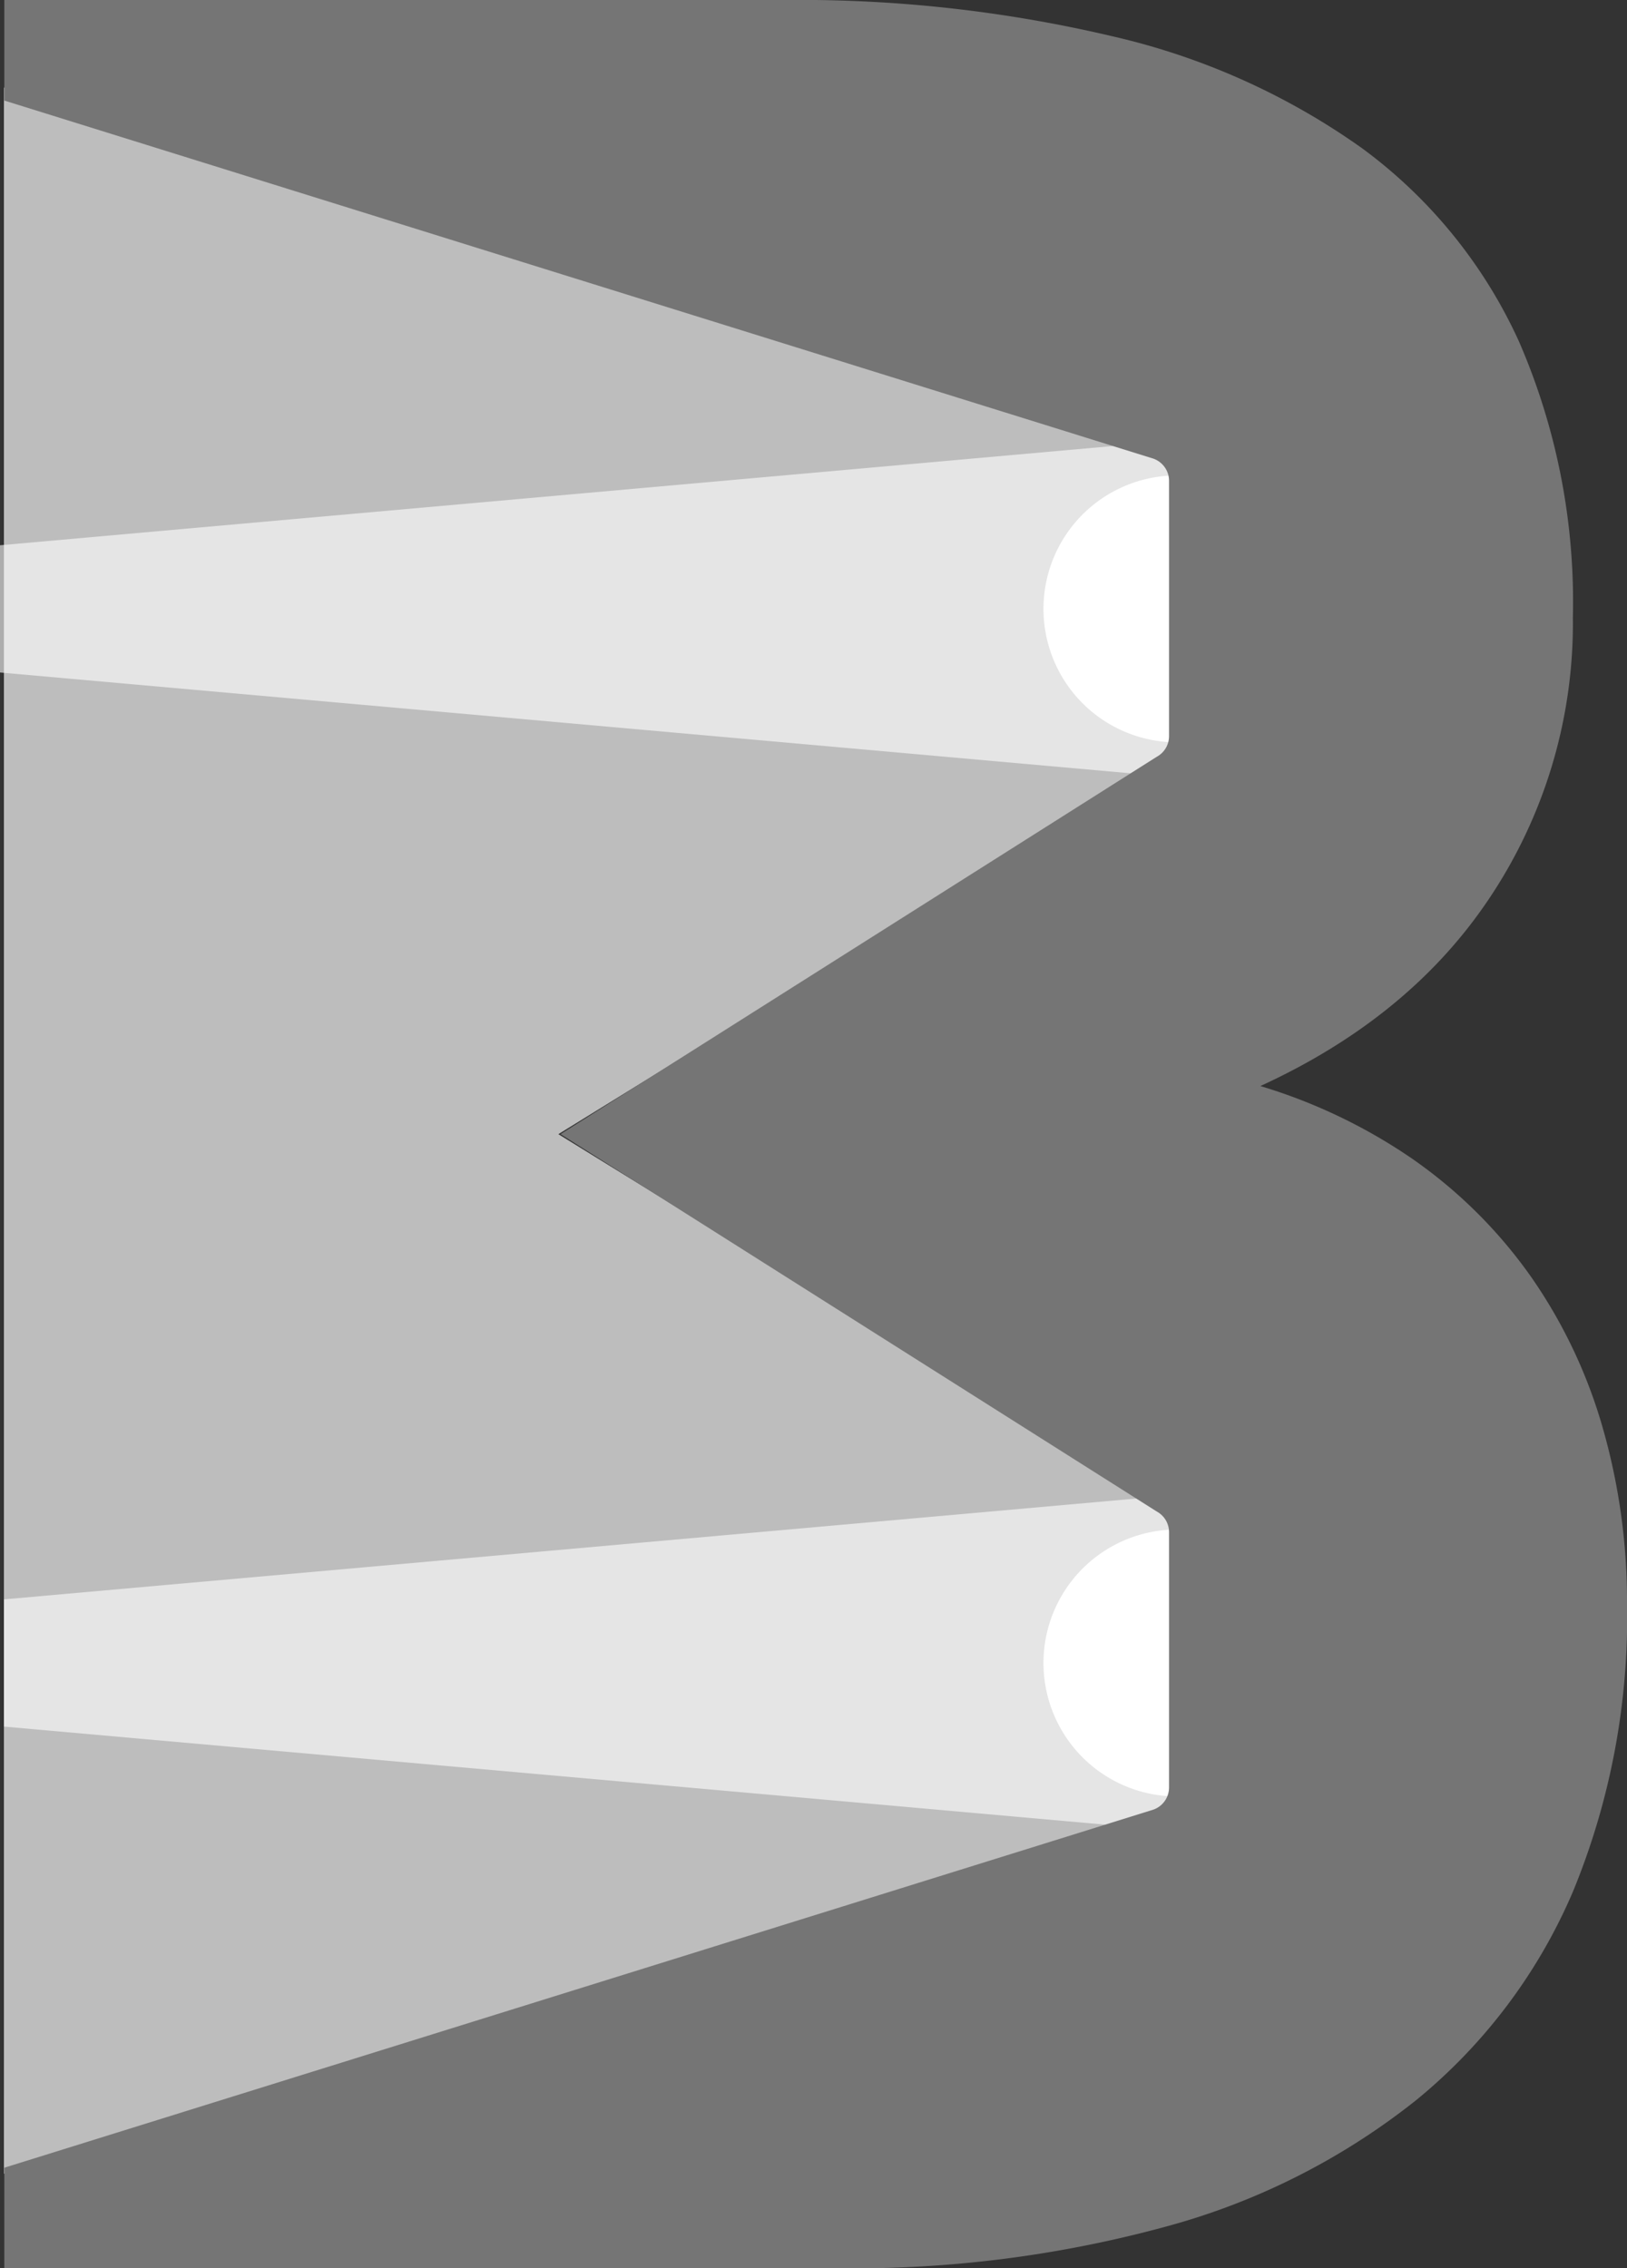
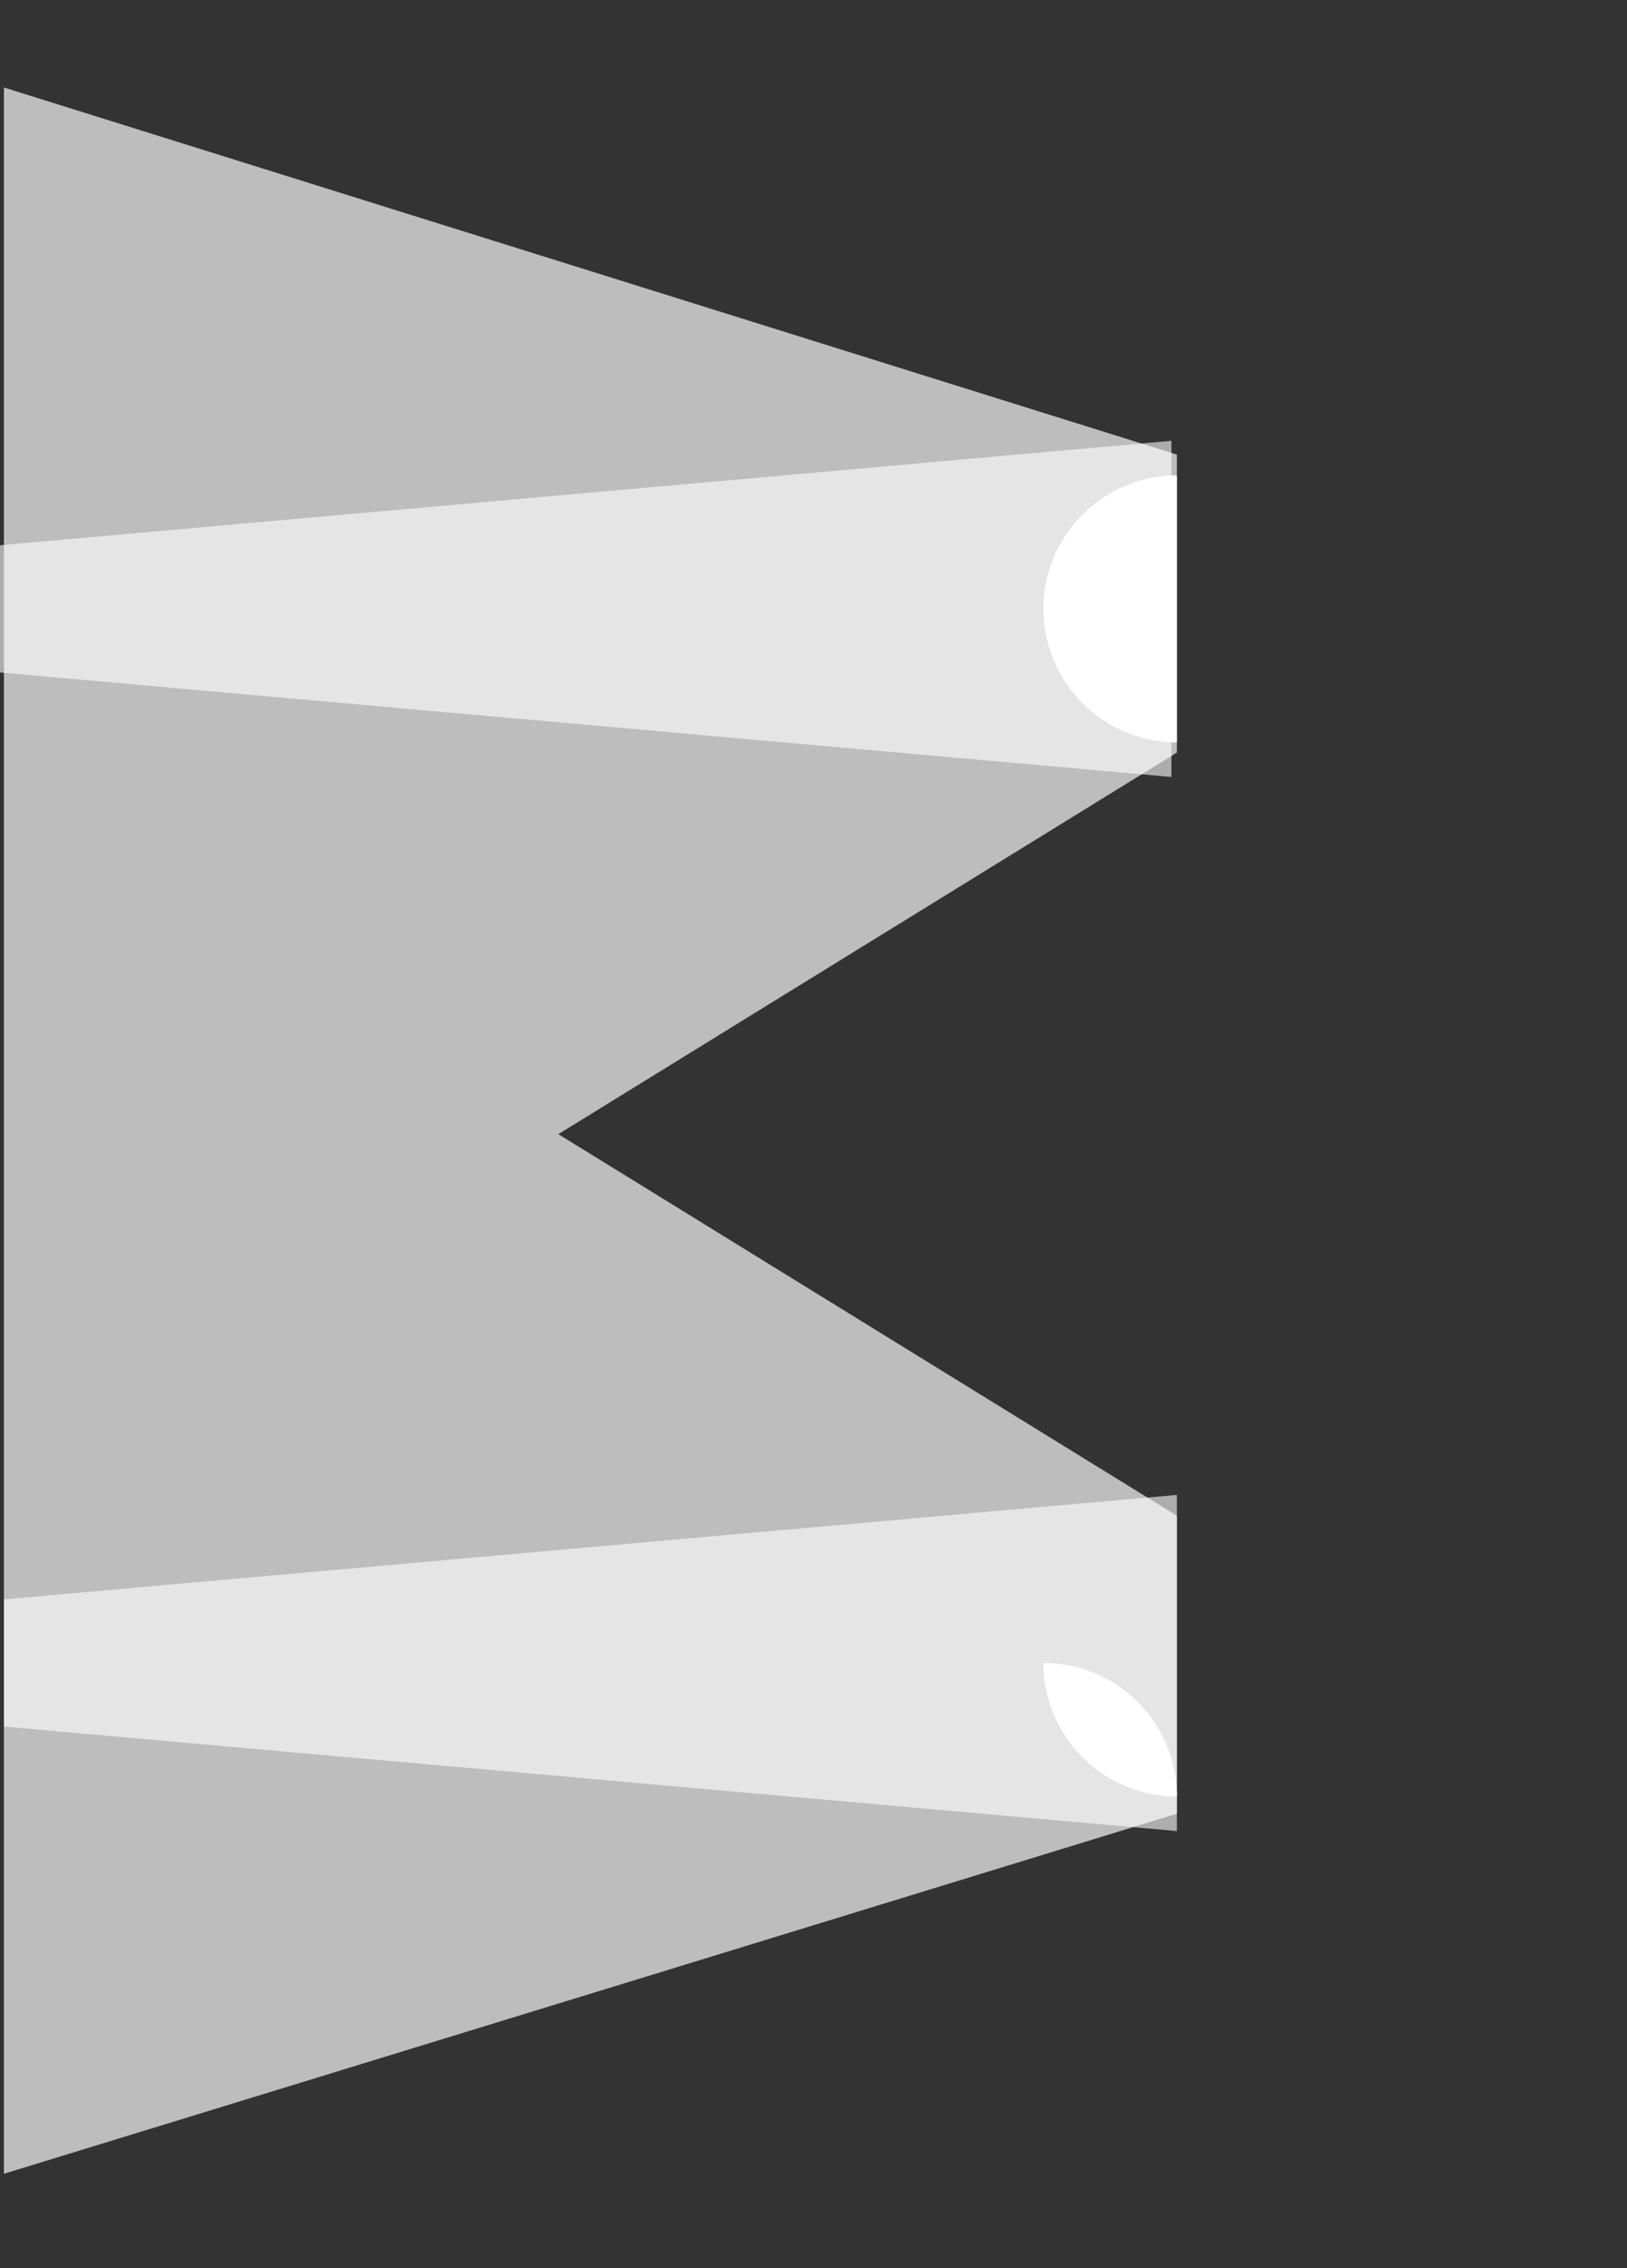
<svg xmlns="http://www.w3.org/2000/svg" id="Layer_1" data-name="Layer 1" viewBox="0 0 103.754 144.61">
  <rect x="0" y="0" width="103.754" height="144.61" fill="#333333" stroke="none" />
  <defs>
    <style>.cls-1{fill:url(#linear-gradient);}.cls-2{fill:#bdbdbd;}.cls-3,.cls-4{fill:#fff;}.cls-3{opacity:0.6;}.cls-5{fill:#fee900;}.cls-6{fill:#757575;stroke:#757575;stroke-miterlimit:10;}</style>
    <linearGradient id="linear-gradient" x1="0.58" y1="60.173" x2="75.05" y2="60.173" gradientUnits="userSpaceOnUse">
      <stop offset="0" stop-color="#ff0" stop-opacity="0.7" />
      <stop offset="0.132" stop-color="#fff600" stop-opacity="0.66" />
      <stop offset="0.314" stop-color="#feef00" stop-opacity="0.626" />
      <stop offset="0.547" stop-color="#feea00" stop-opacity="0.606" />
      <stop offset="1" stop-color="#fee900" stop-opacity="0.6" />
    </linearGradient>
  </defs>
  <title>beam-logo_bw</title>
  <polygon class="cls-1" points="36.388 72.305 75.05 48.041 36.388 72.305 36.388 72.305" />
  <polygon class="cls-2" points="75.05 28.983 0.25 5.579 0.25 49.774 0.25 93.834 0.25 93.834 0.25 138.584 75.05 115.628 75.05 96.632 35.607 72.306 75.05 47.979 75.05 28.983" />
  <polygon class="cls-3" points="0.25 101.965 0.25 110.075 75.05 116.735 75.05 95.305 0.25 101.965" />
-   <path class="cls-4" d="M114.625,369.746a8.508,8.508,0,0,0,8.508,8.508V361.238A8.508,8.508,0,0,0,114.625,369.746Z" transform="translate(-48.083 -263.726)" />
+   <path class="cls-4" d="M114.625,369.746a8.508,8.508,0,0,0,8.508,8.508A8.508,8.508,0,0,0,114.625,369.746Z" transform="translate(-48.083 -263.726)" />
  <polygon class="cls-5" points="0.58 5.752 75.05 29.095 75.05 29.095 0.58 5.752" />
  <polygon class="cls-3" points="0 34.763 0 42.873 74.703 49.533 74.703 28.103 0 34.763" />
  <path class="cls-4" d="M114.625,302.544a8.508,8.508,0,0,0,8.508,8.508V294.036A8.508,8.508,0,0,0,114.625,302.544Z" transform="translate(-48.083 -263.726)" />
-   <path class="cls-6" d="M149.858,355.067a31.952,31.952,0,0,0-4.488-9.567,30.165,30.165,0,0,0-7.595-7.546,34.292,34.292,0,0,0-10.8-4.882q10.257-4.339,15.584-12.23a31.009,31.009,0,0,0,5.326-17.754,41.114,41.114,0,0,0-3.403-17.409,30.926,30.926,0,0,0-9.814-12.083,44.13,44.13,0,0,0-15.683-7.052A86.45,86.45,0,0,0,98.075,264.226H48.858v5.542l72.894,22.71a2,2,0,0,1,1.381,1.902v16.275a2,2,0,0,1-1.022,1.745L84.764,336.031l37.347,23.631A2,2,0,0,1,123.133,361.406v16.275a2,2,0,0,1-1.381,1.902L48.858,402.293v5.542h52.67a75.219,75.219,0,0,0,20.861-2.663,43.554,43.554,0,0,0,15.683-7.94,34.293,34.293,0,0,0,9.863-13.118,45.376,45.376,0,0,0,3.403-18.197A39.65,39.65,0,0,0,149.858,355.067Z" transform="translate(-48.083 -263.726)" />
</svg>